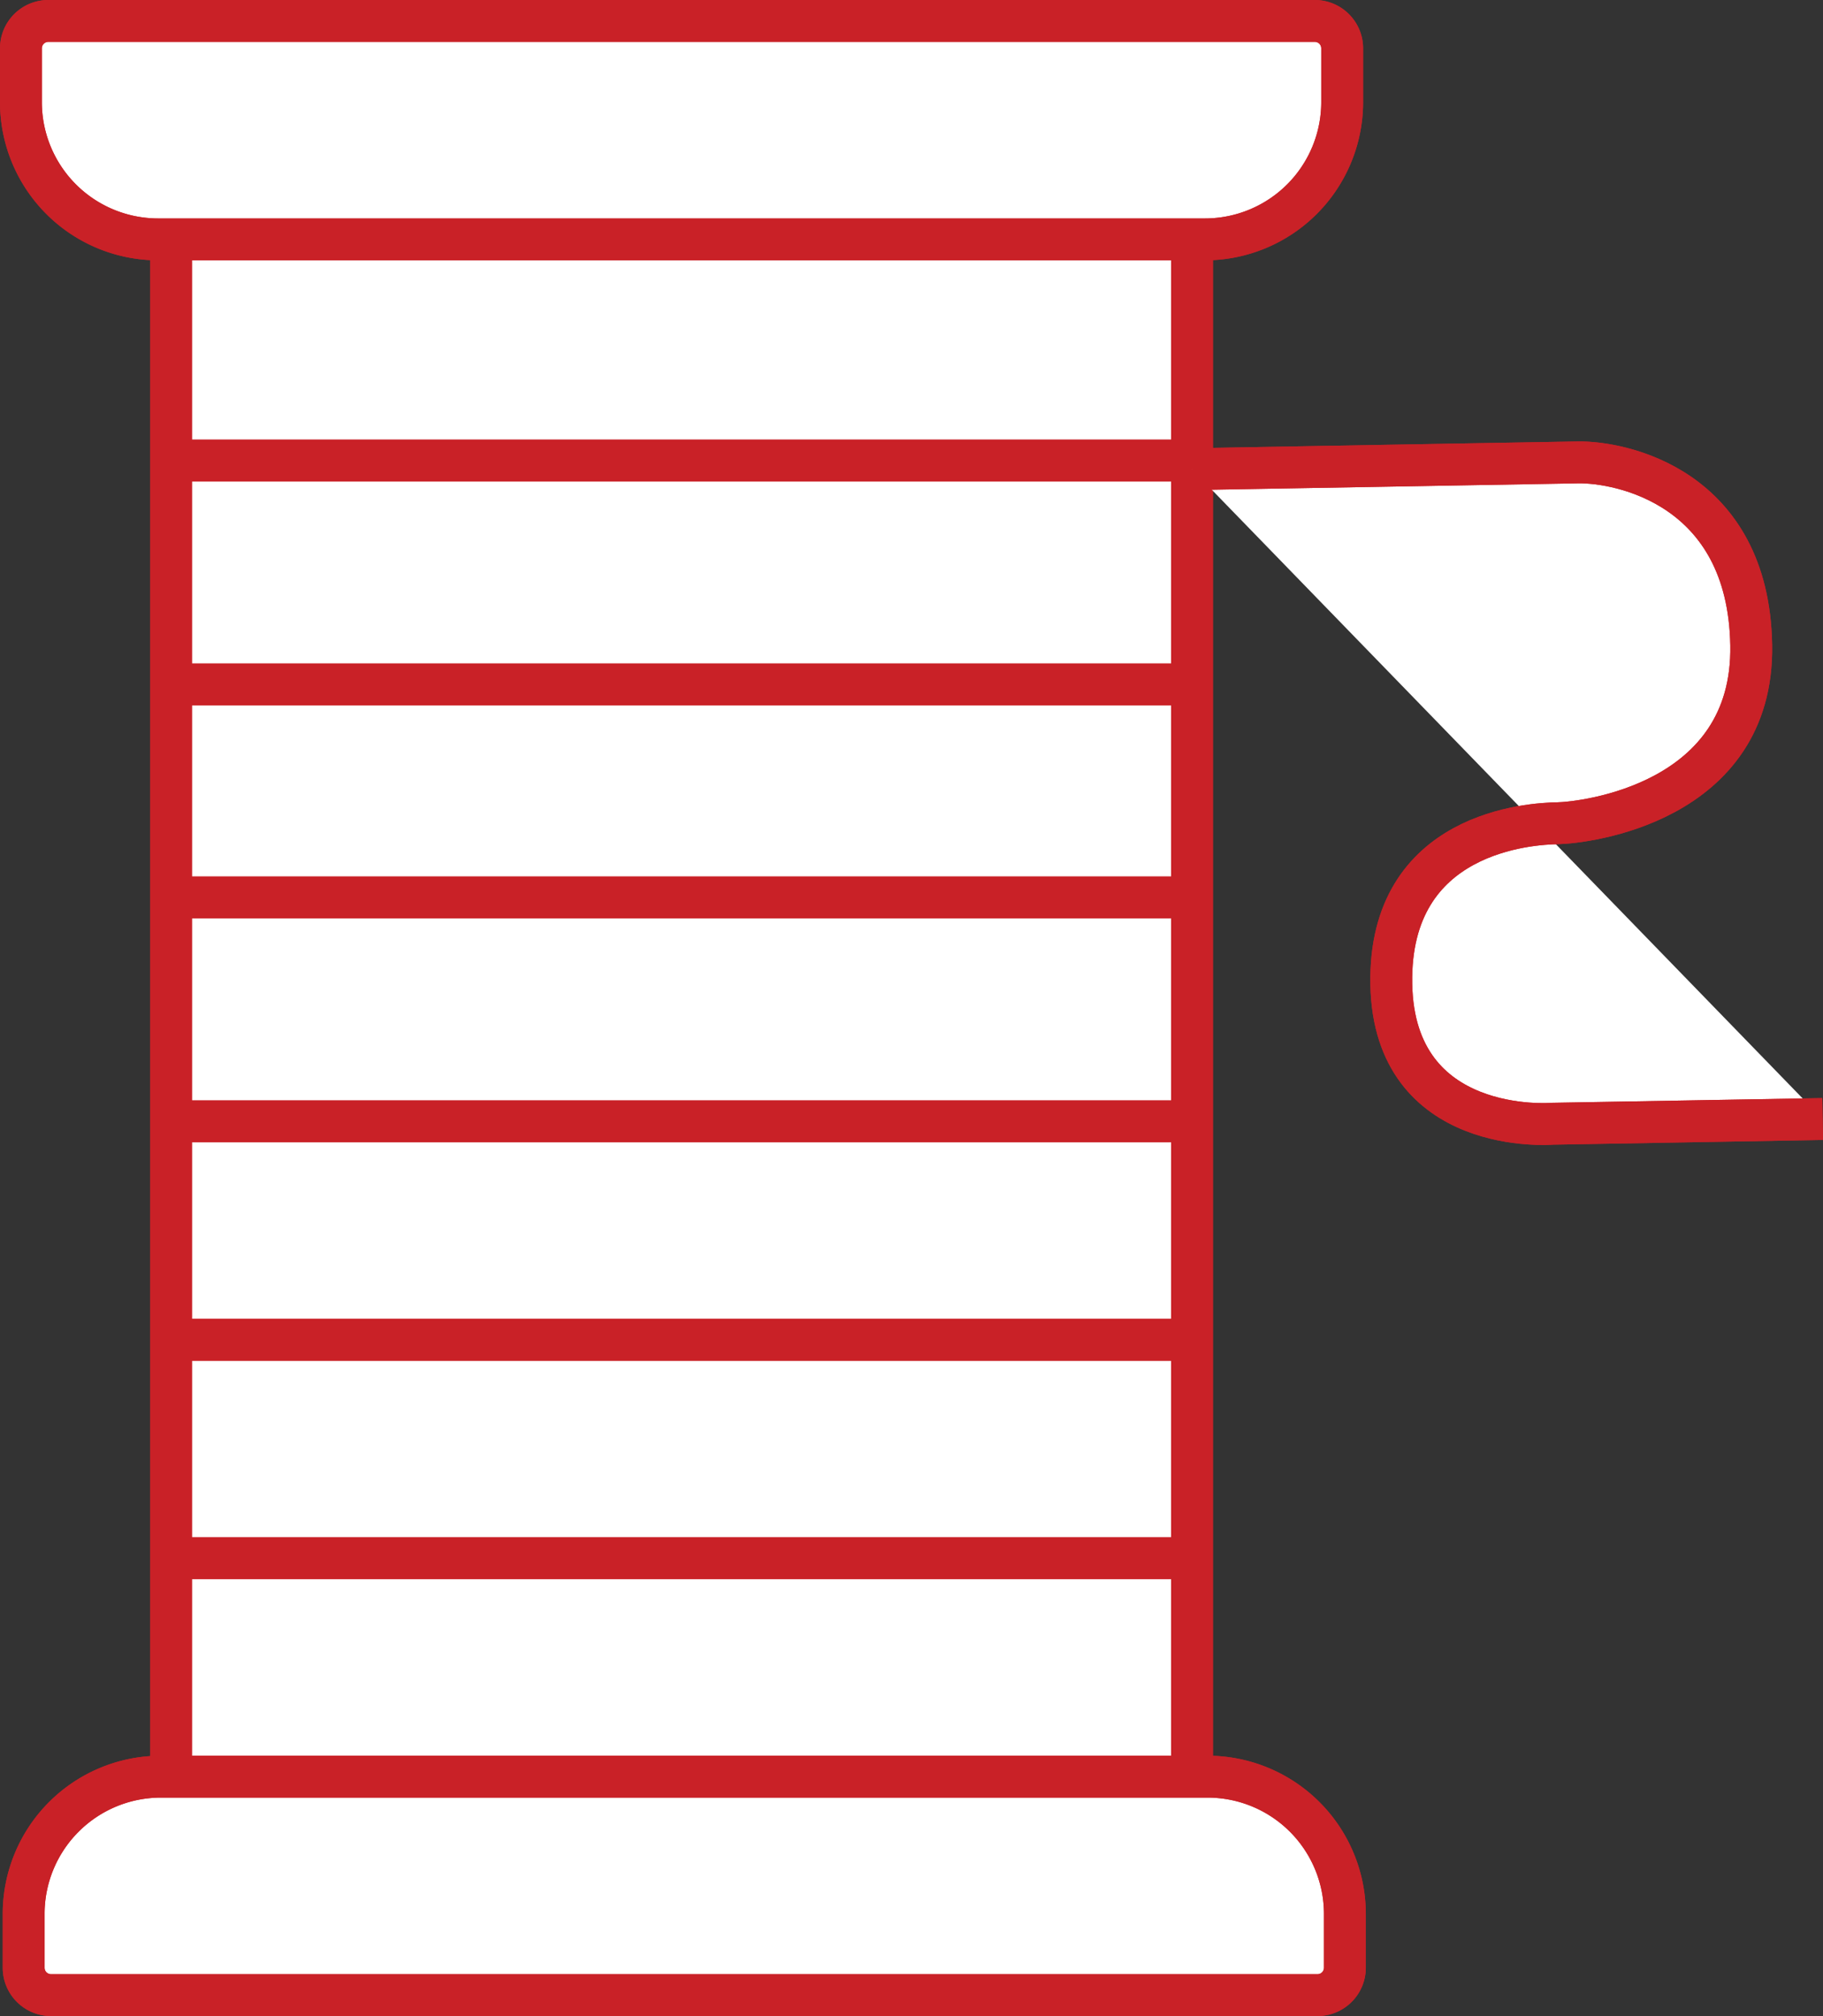
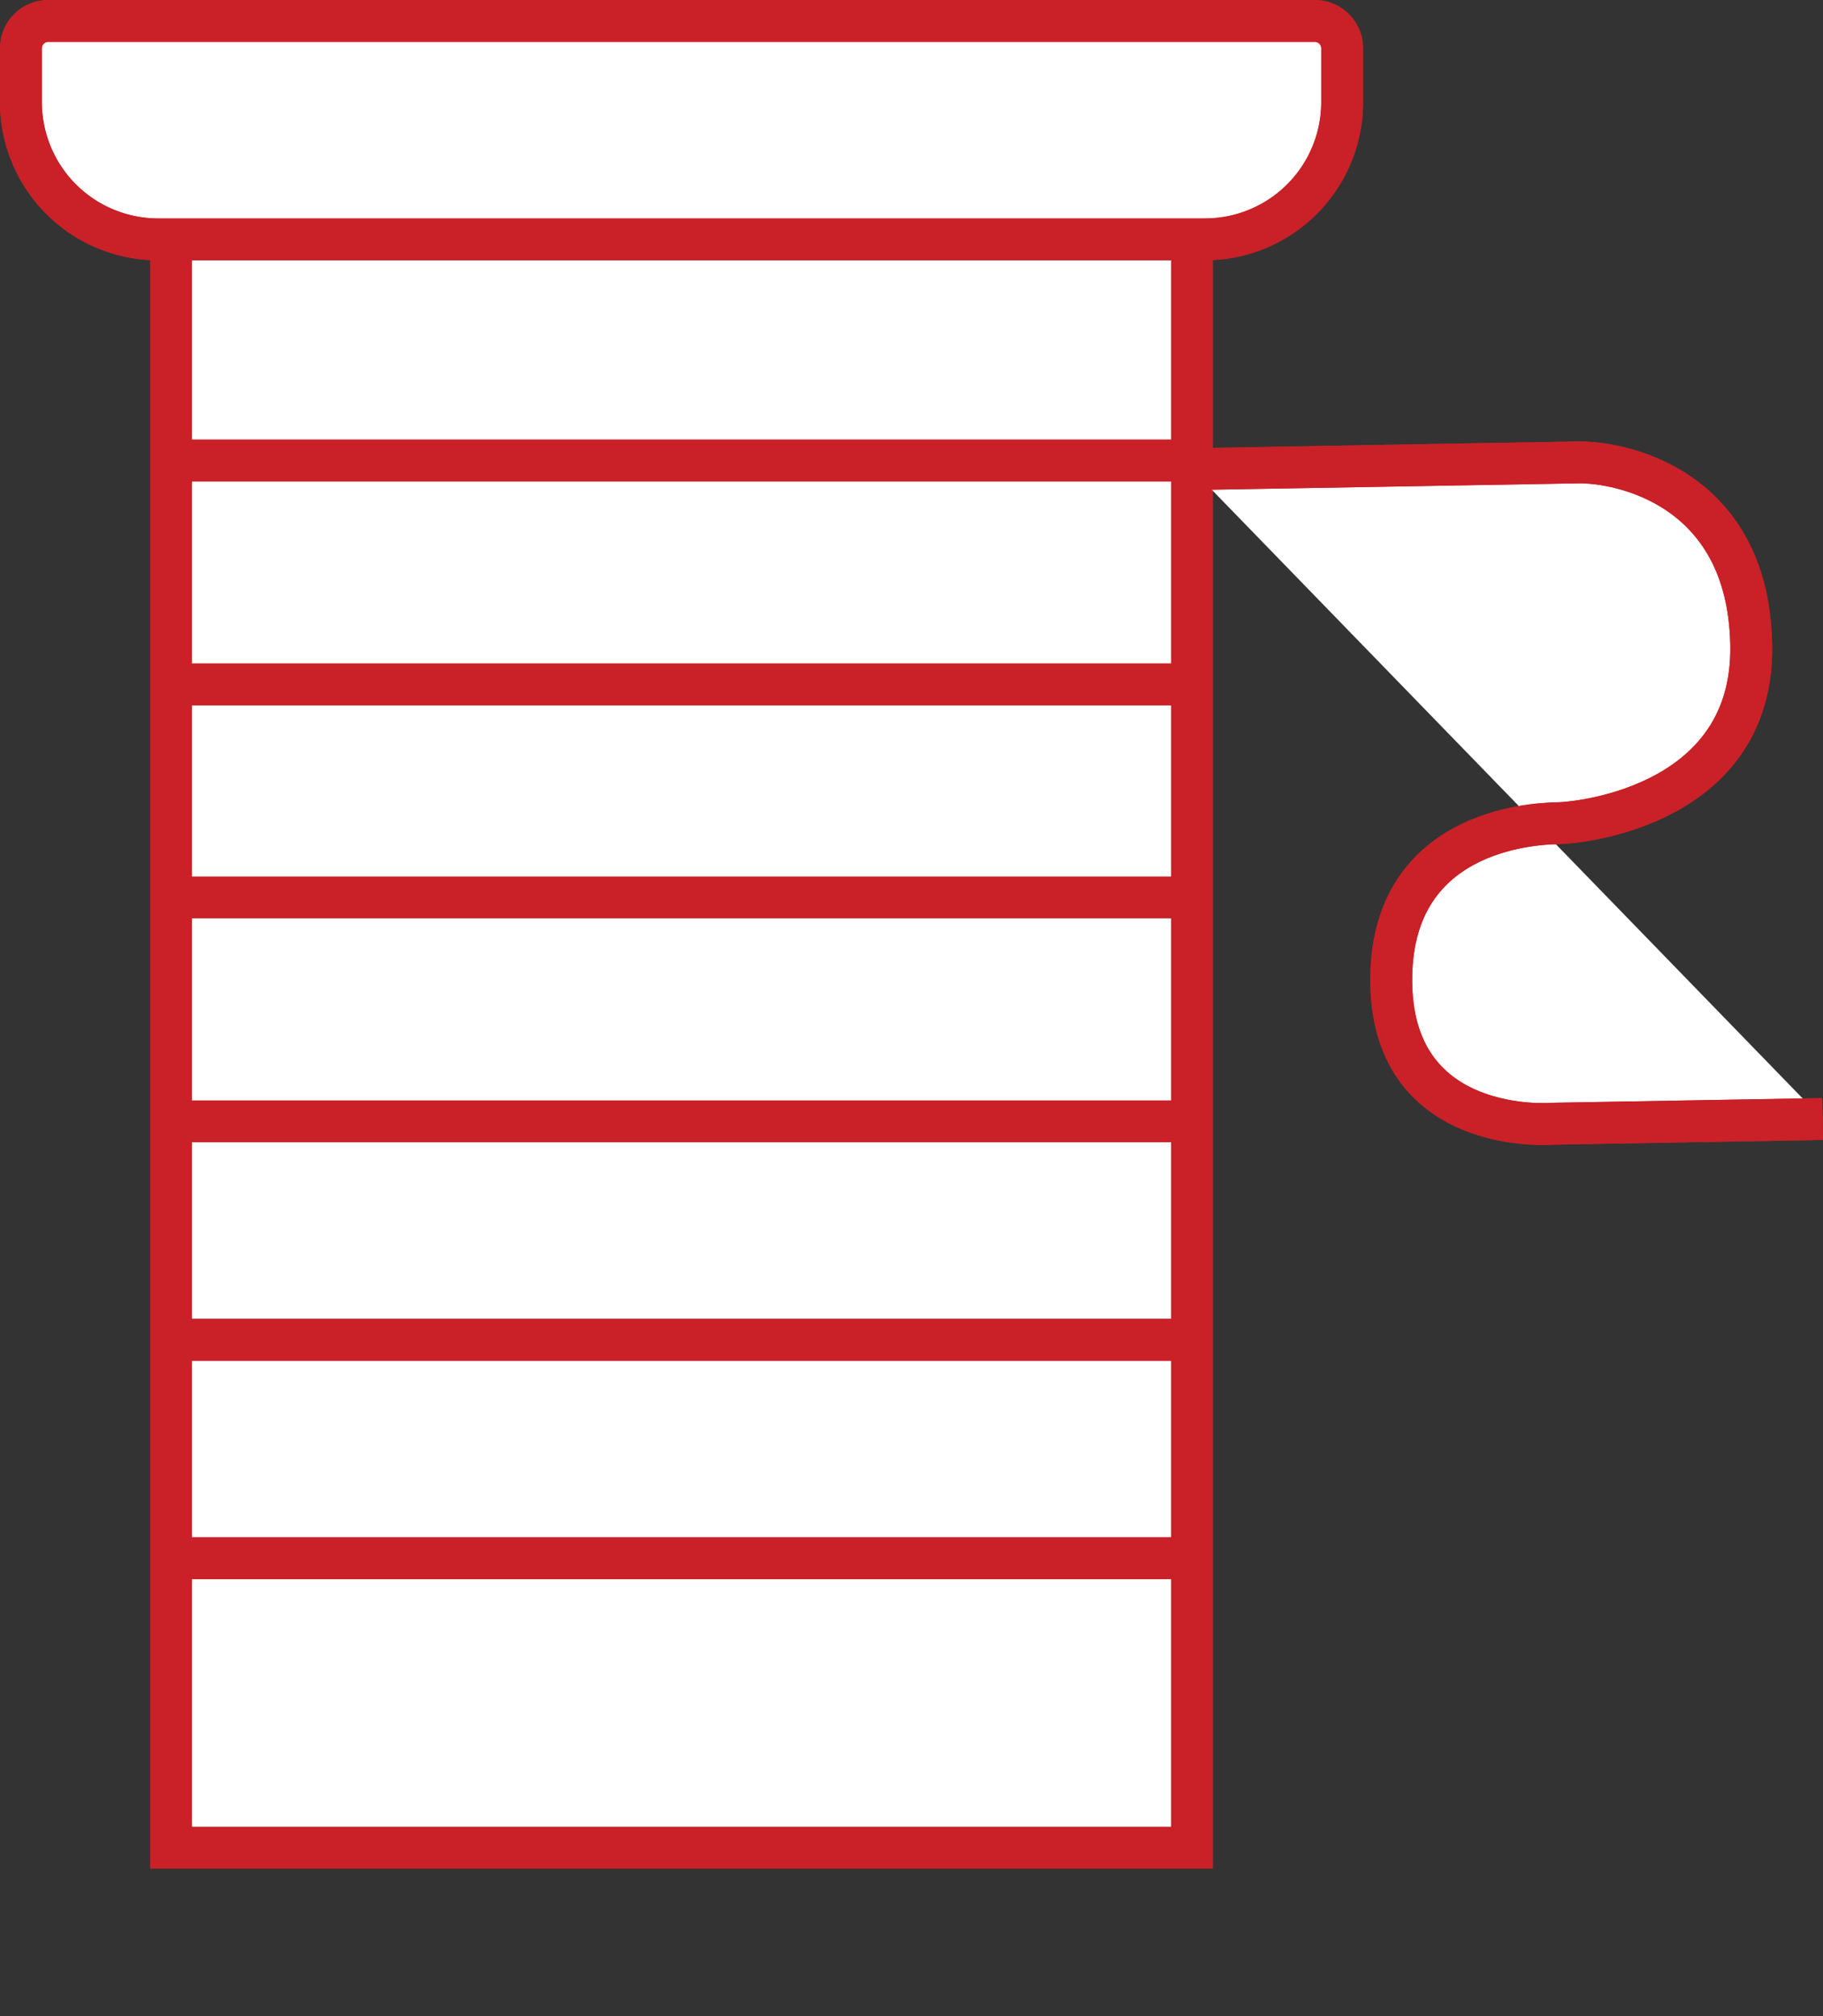
<svg xmlns="http://www.w3.org/2000/svg" width="370.173" height="409.275" viewBox="0 0 370.173 409.275">
  <rect x="0" y="0" width="370.173" height="409.275" fill="#333333" stroke="none" />
  <g transform="translate(-2959.865 -812.745)">
    <rect width="207.315" height="331.484" transform="translate(2994.601 856.353)" fill="#fff" stroke="#c92127" stroke-width="8.5" />
-     <rect width="207.315" height="331.484" transform="translate(2994.601 856.353)" fill="none" stroke="#c92127" stroke-width="8.5" />
    <path d="M951.952,297.495H739.245a27.869,27.869,0,0,1-27.788-27.787V258.693A5.56,5.56,0,0,1,717,253.148H974.2a5.56,5.56,0,0,1,5.544,5.545V269.7a27.874,27.874,0,0,1-27.794,27.794" transform="translate(2252.658 563.847)" fill="#fff" stroke="#c92127" stroke-width="8.5" />
    <path d="M951.952,297.495H739.245a27.869,27.869,0,0,1-27.788-27.787V258.693A5.56,5.56,0,0,1,717,253.148H974.2a5.56,5.56,0,0,1,5.544,5.545V269.7A27.874,27.874,0,0,1,951.952,297.495Z" transform="translate(2252.658 563.847)" fill="none" stroke="#c92127" stroke-width="8.5" />
-     <path d="M952.123,363.588H739.415a27.869,27.869,0,0,0-27.787,27.787V402.39a5.56,5.56,0,0,0,5.541,5.545h257.2a5.56,5.56,0,0,0,5.544-5.545V391.382a27.874,27.874,0,0,0-27.794-27.794" transform="translate(2253.039 809.835)" fill="#fff" stroke="#c92127" stroke-width="8.5" />
-     <path d="M952.123,363.588H739.415a27.869,27.869,0,0,0-27.787,27.787V402.39a5.56,5.56,0,0,0,5.541,5.545h257.2a5.56,5.56,0,0,0,5.544-5.545V391.382A27.874,27.874,0,0,0,952.123,363.588Z" transform="translate(2253.039 809.835)" fill="none" stroke="#c92127" stroke-width="8.5" />
    <line x2="207.315" transform="translate(2994.601 906.241)" fill="#fff" stroke="#c92127" stroke-width="8.5" />
    <line x2="207.315" transform="translate(2994.601 906.241)" fill="none" stroke="#c92127" stroke-width="8.5" />
    <line x2="207.315" transform="translate(2995.155 951.695)" fill="#fff" stroke="#c92127" stroke-width="8.5" />
    <line x2="207.315" transform="translate(2995.155 951.695)" fill="none" stroke="#c92127" stroke-width="8.5" />
-     <line x2="207.315" transform="translate(2995.155 994.932)" fill="#fff" stroke="#c92127" stroke-width="8.5" />
    <line x2="207.315" transform="translate(2995.155 994.932)" fill="none" stroke="#c92127" stroke-width="8.5" />
-     <line x2="207.315" transform="translate(2995.155 1040.386)" fill="#fff" stroke="#c92127" stroke-width="8.5" />
    <line x2="207.315" transform="translate(2995.155 1040.386)" fill="none" stroke="#c92127" stroke-width="8.5" />
    <line x2="207.315" transform="translate(2995.155 1084.732)" fill="#fff" stroke="#c92127" stroke-width="8.5" />
    <line x2="207.315" transform="translate(2995.155 1084.732)" fill="none" stroke="#c92127" stroke-width="8.5" />
    <line x2="207.315" transform="translate(2995.155 1129.077)" fill="#fff" stroke="#c92127" stroke-width="8.5" />
    <line x2="207.315" transform="translate(2995.155 1129.077)" fill="none" stroke="#c92127" stroke-width="8.5" />
    <path d="M785.124,282.288s69.785-1.217,78.411-1.368,34.626,4.938,35.188,37.085S864.8,354.077,859.437,354.17s-34.345,1.61-33.8,32.648,32.651,28.359,32.651,28.359l54.939-.958" transform="translate(2416.74 625.696)" fill="#fff" stroke="#c92127" stroke-width="8.5" />
    <path d="M785.124,282.288s69.785-1.217,78.411-1.368,34.626,4.938,35.188,37.085S864.8,354.077,859.437,354.17s-34.345,1.61-33.8,32.648,32.651,28.359,32.651,28.359l54.939-.958" transform="translate(2416.74 625.696)" fill="none" stroke="#c92127" stroke-width="8.5" />
  </g>
</svg>